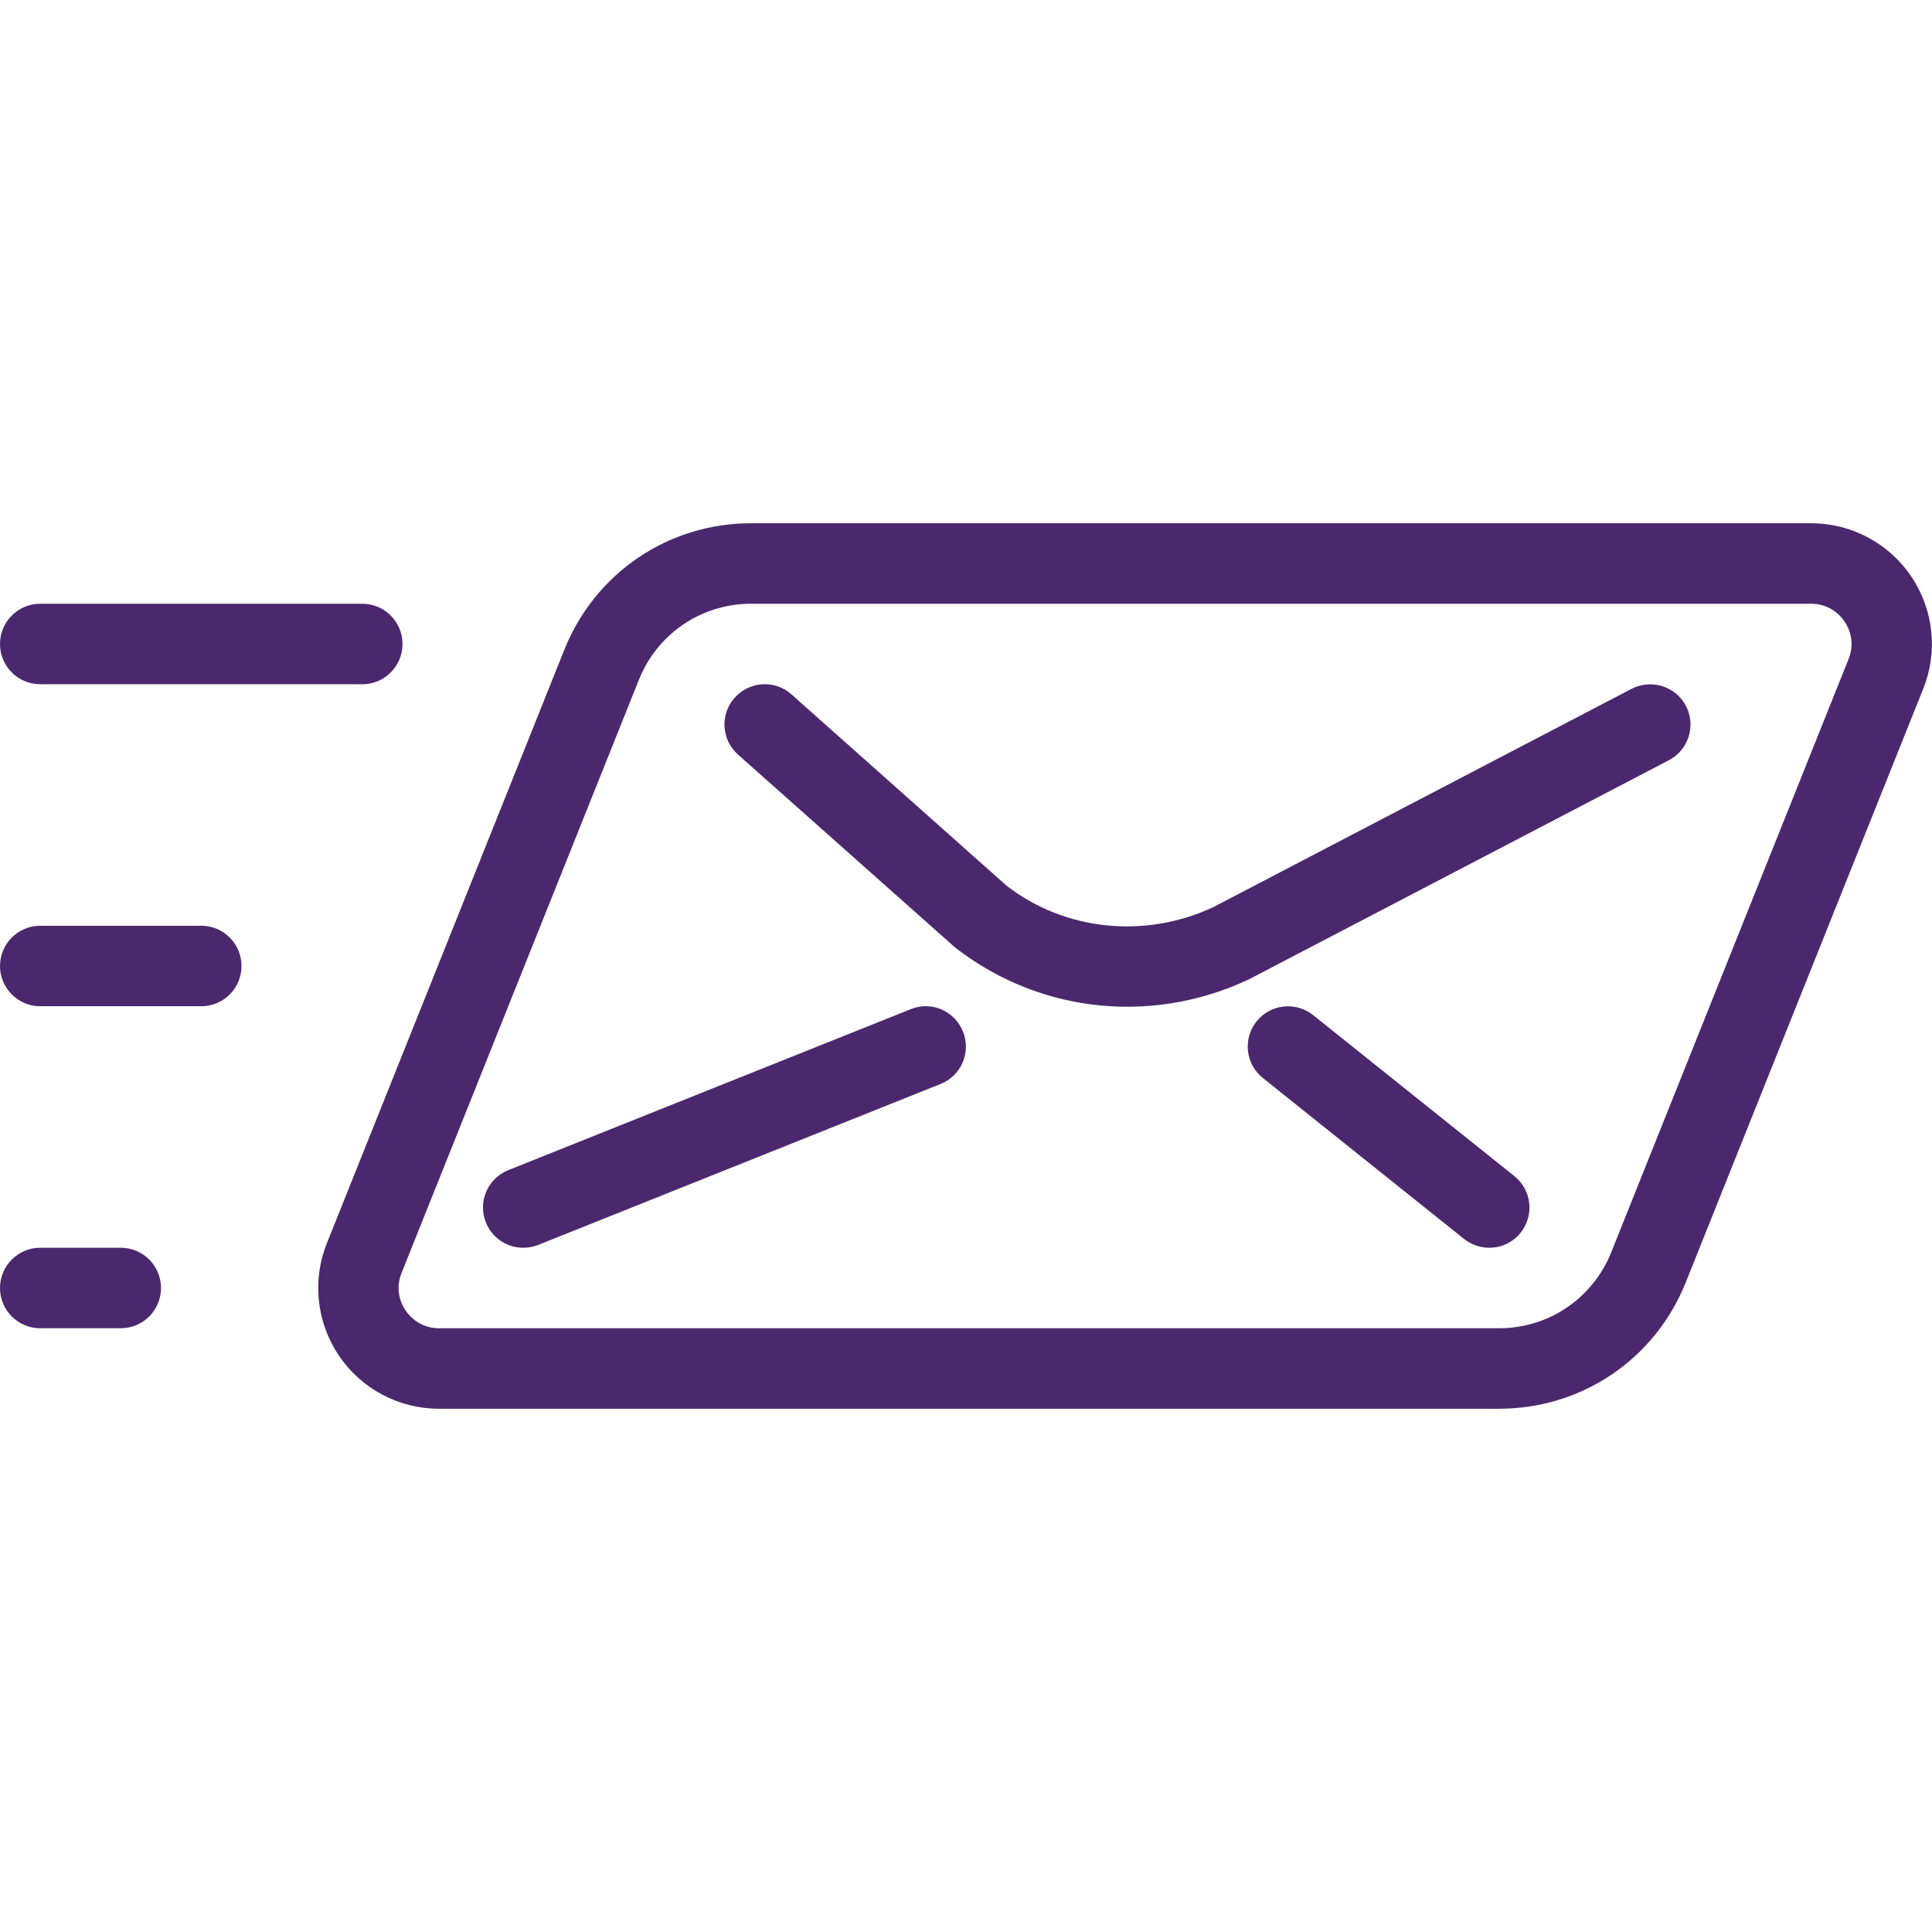
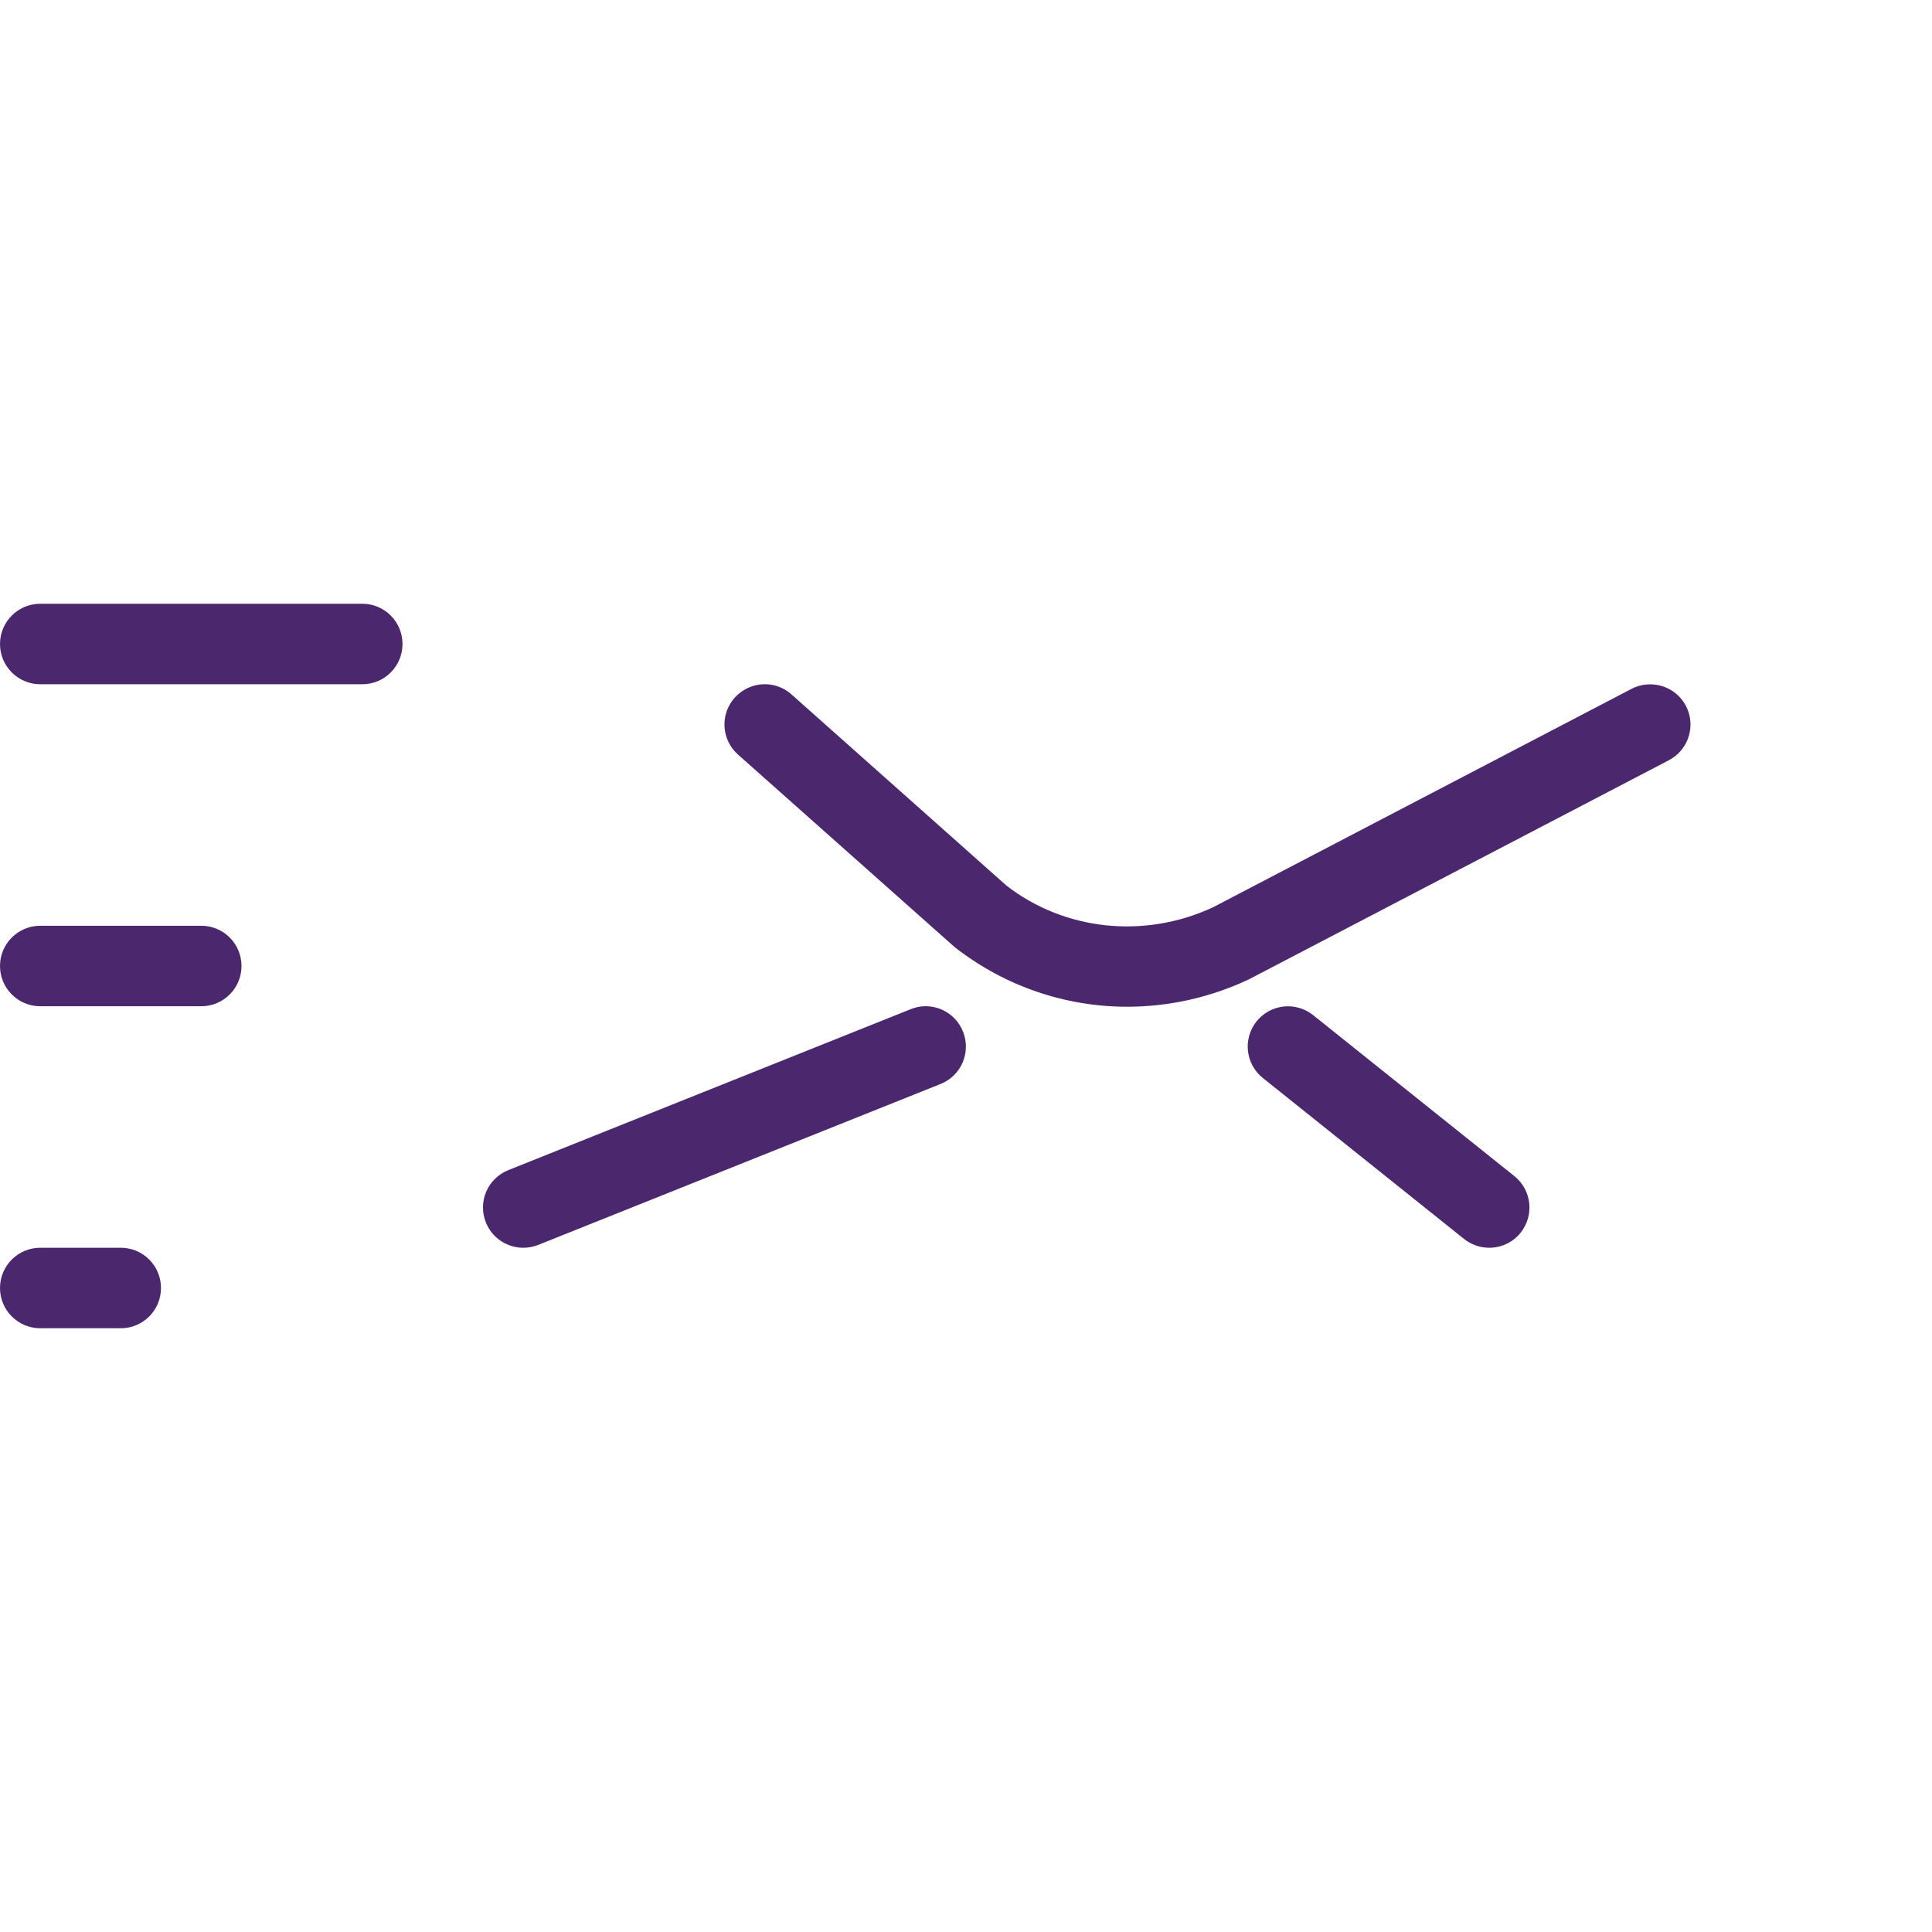
<svg xmlns="http://www.w3.org/2000/svg" width="60" height="60" viewBox="0 0 60 60" fill="none">
-   <path d="M46.555 43.75H13.633C12.387 43.75 11.225 43.135 10.527 42.102C9.83 41.07 9.688 39.763 10.152 38.608L17.525 20.18C18.48 17.793 20.755 16.25 23.325 16.25H56.248C57.492 16.25 58.655 16.867 59.352 17.898C60.05 18.927 60.193 20.235 59.727 21.392L52.355 39.82C51.403 42.208 49.127 43.75 46.555 43.75ZM23.325 18.75C21.785 18.75 20.418 19.675 19.843 21.108L12.47 39.535C12.312 39.928 12.36 40.352 12.598 40.7C12.835 41.047 13.21 41.25 13.633 41.25H46.555C48.095 41.25 49.462 40.325 50.038 38.892L57.41 20.465C57.568 20.073 57.52 19.648 57.282 19.3C57.045 18.953 56.67 18.75 56.248 18.75H23.325Z" fill="#4B286D" />
  <path d="M35.005 31.265C33.095 31.265 31.218 30.637 29.655 29.42L22.92 23.435C22.402 22.975 22.355 22.185 22.815 21.67C23.277 21.152 24.067 21.105 24.58 21.565L31.253 27.5C33.047 28.895 35.53 29.172 37.67 28.177L50.67 21.392C51.28 21.078 52.04 21.31 52.358 21.922C52.678 22.535 52.44 23.29 51.828 23.61L38.775 30.42C37.562 30.988 36.278 31.265 35.005 31.265ZM16.25 38.75C15.755 38.75 15.285 38.453 15.09 37.965C14.832 37.325 15.143 36.597 15.785 36.34L28.285 31.34C28.925 31.08 29.652 31.395 29.907 32.038C30.163 32.68 29.855 33.405 29.212 33.663L16.712 38.663C16.562 38.722 16.405 38.75 16.25 38.75ZM46.25 38.75C45.975 38.75 45.7 38.66 45.468 38.477L39.218 33.477C38.678 33.045 38.593 32.26 39.023 31.72C39.458 31.18 40.24 31.095 40.78 31.525L47.03 36.525C47.57 36.958 47.655 37.742 47.225 38.282C46.98 38.59 46.617 38.75 46.25 38.75ZM11.25 21.25H1.25C0.56 21.25 0 20.69 0 20C0 19.31 0.56 18.75 1.25 18.75H11.25C11.943 18.75 12.5 19.31 12.5 20C12.5 20.69 11.943 21.25 11.25 21.25ZM3.75 41.25H1.25C0.56 41.25 0 40.69 0 40C0 39.31 0.56 38.75 1.25 38.75H3.75C4.442 38.75 5 39.31 5 40C5 40.69 4.442 41.25 3.75 41.25ZM6.25 31.25H1.25C0.56 31.25 0 30.69 0 30C0 29.31 0.56 28.75 1.25 28.75H6.25C6.942 28.75 7.5 29.31 7.5 30C7.5 30.69 6.942 31.25 6.25 31.25Z" fill="#4B286D" />
</svg>